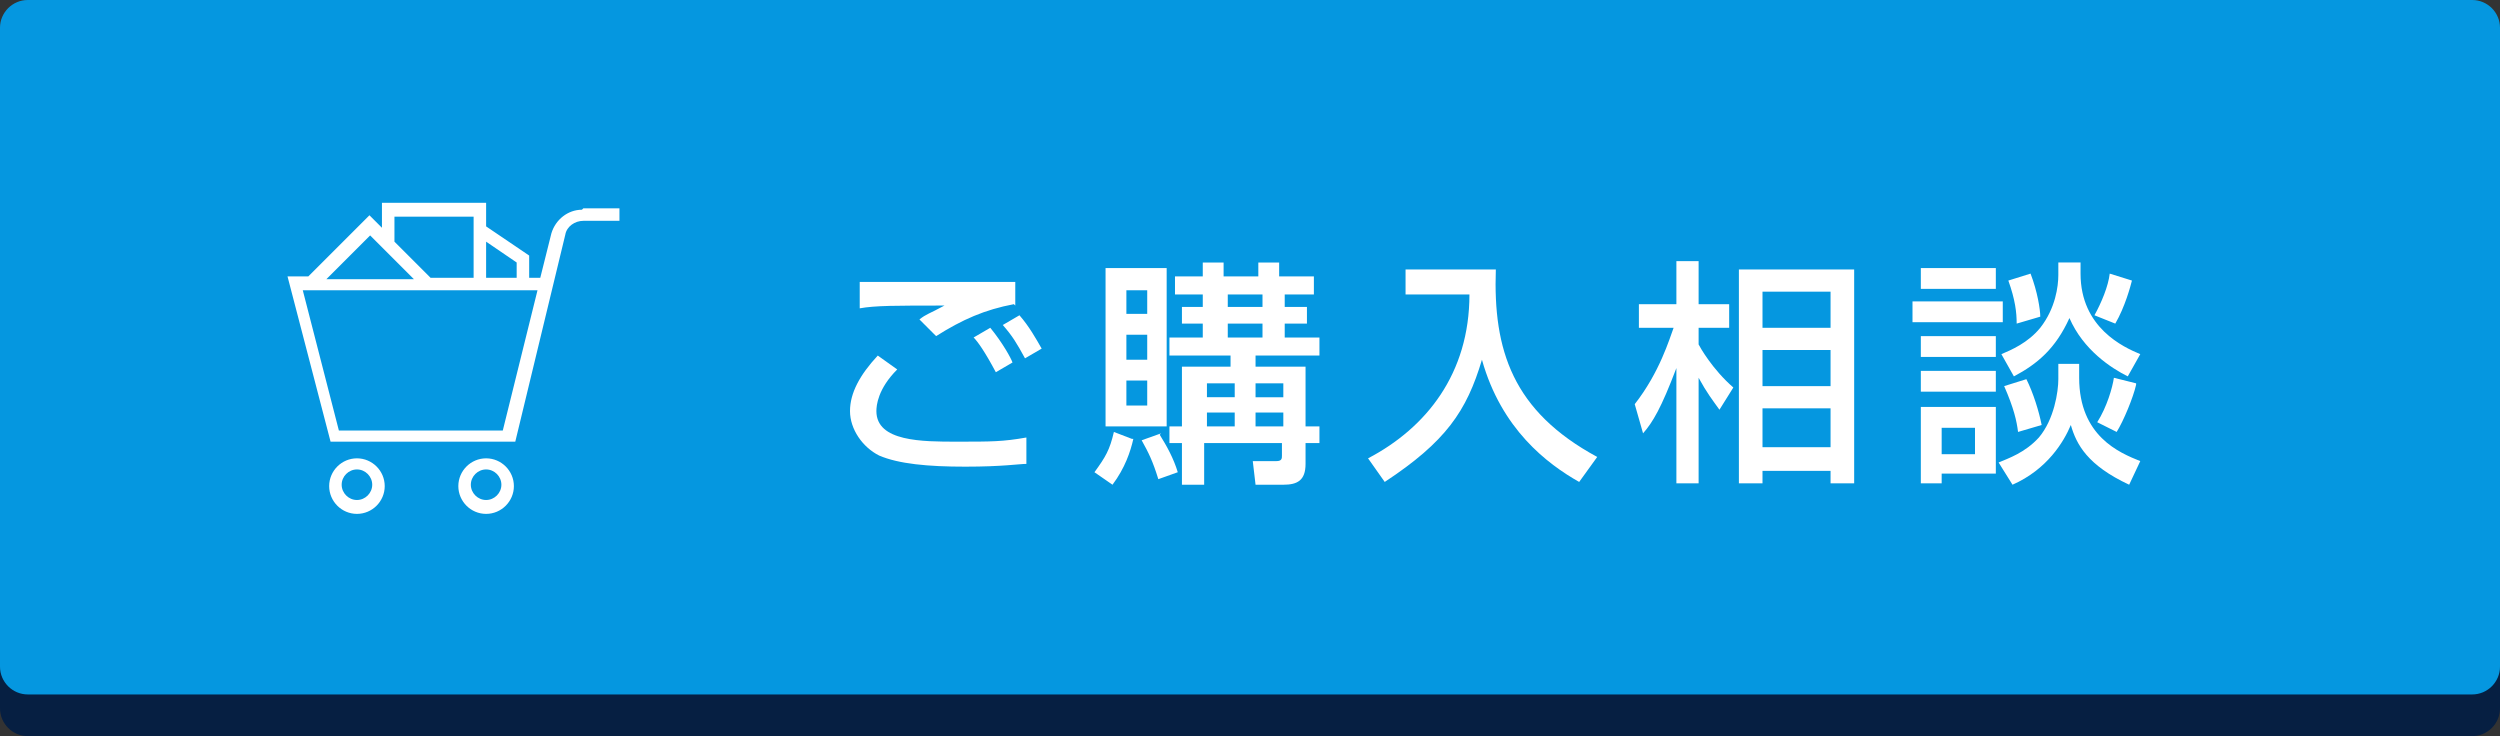
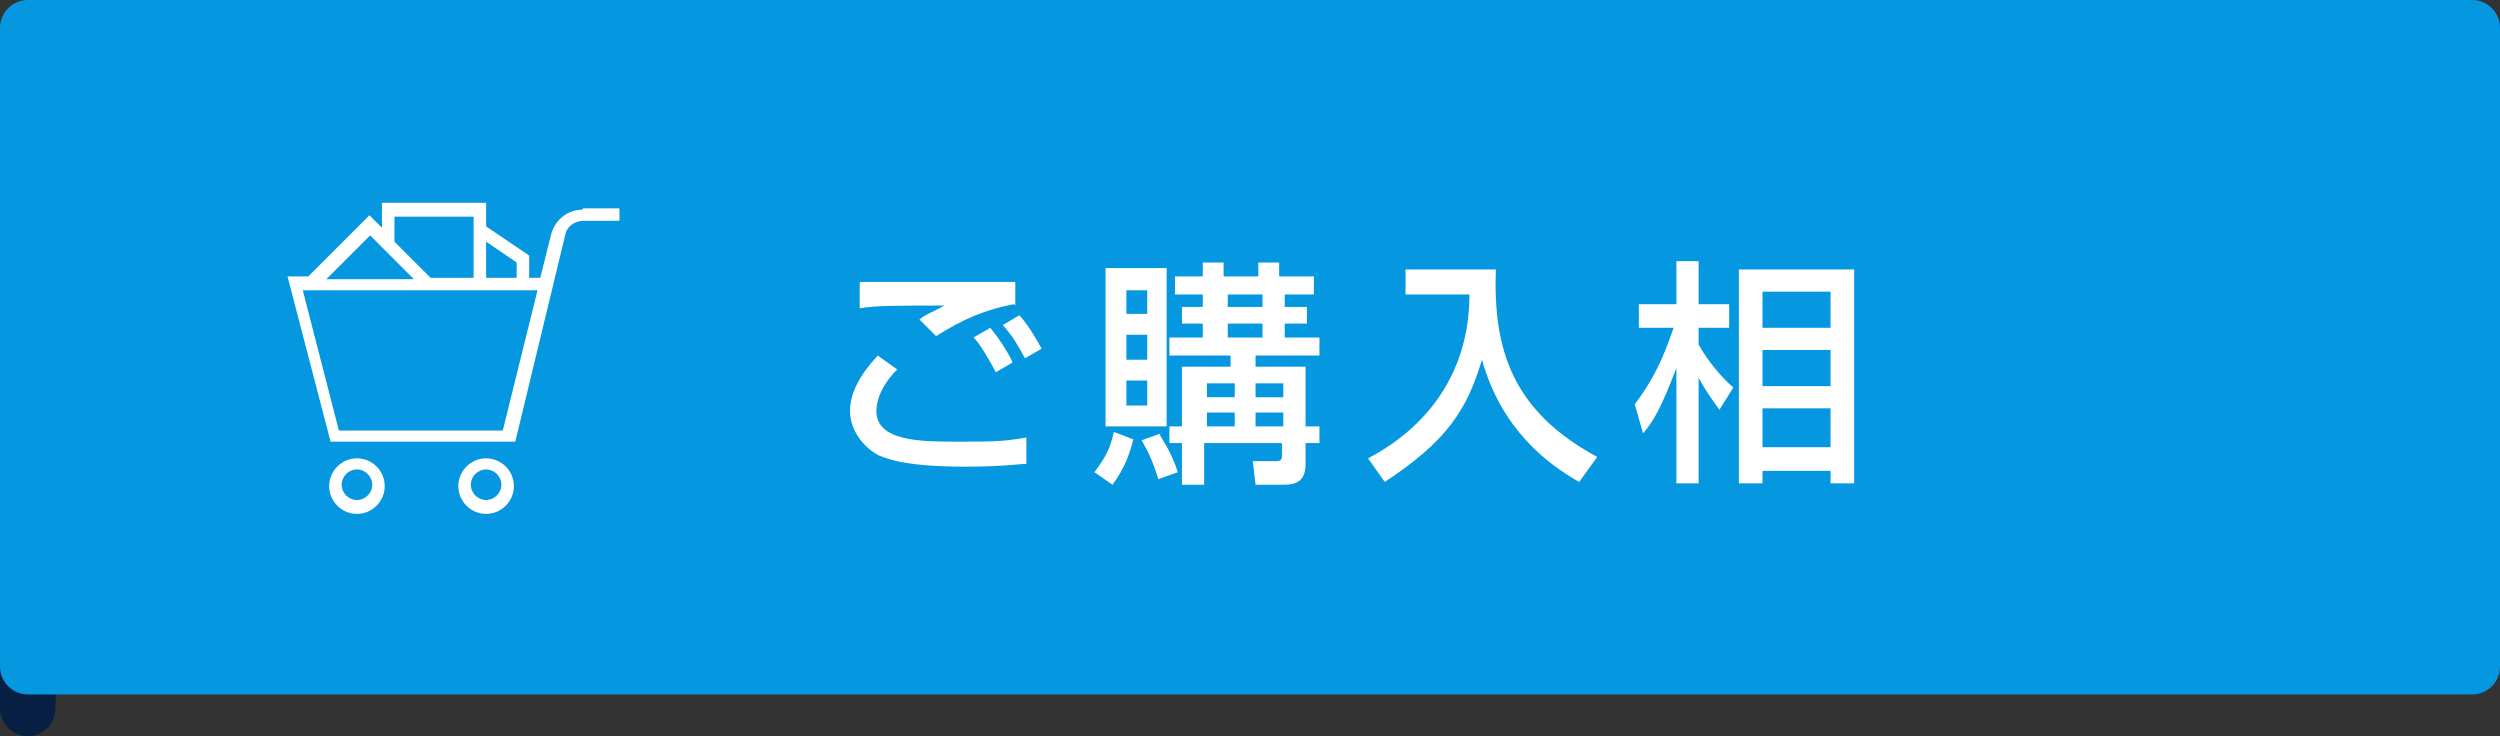
<svg xmlns="http://www.w3.org/2000/svg" id="a" width="180" height="53" viewBox="0 0 180 53">
  <rect x="0" y="0" width="180" height="53" fill="#333333" stroke="none" />
-   <path d="M2,1H178c1.1,0,2,.9,2,2V51c0,1.1-.9,2-2,2H2c-1.1,0-2-.9-2-2V3C0,1.9,.9,1,2,1Z" style="fill:#061f42;" />
+   <path d="M2,1c1.1,0,2,.9,2,2V51c0,1.1-.9,2-2,2H2c-1.1,0-2-.9-2-2V3C0,1.9,.9,1,2,1Z" style="fill:#061f42;" />
  <path d="M2,0H178c1.1,0,2,.9,2,2V48c0,1.1-.9,2-2,2H2c-1.1,0-2-.9-2-2V2C0,.9,.9,0,2,0Z" style="fill:#0597e0;" />
  <g>
    <path d="M64.6,26.6c-1.4,1.4-1.5,2.6-1.5,3,0,2.2,3.3,2.2,5.8,2.2s3.3,0,5-.3v1.9c-.5,0-1.7,.2-4.4,.2s-4.8-.2-6.2-.8c-1.2-.6-2.1-1.9-2.1-3.2s.7-2.6,2-4l1.4,1Zm8.4-4.7c-2.1,.4-3.7,1.1-5.6,2.3l-1.2-1.2c.5-.4,.7-.4,1.8-1-3.5,0-5,0-6.1,.2v-1.9c.5,0,2.6,0,3.5,0,1.2,0,6.6,0,7.7,0v1.7Zm-1.3,4.9c-.8-1.5-1.3-2.2-1.6-2.5l1.2-.7c.9,1.1,1.5,2.2,1.6,2.5l-1.2,.7Zm2.1-1c-.6-1.1-.9-1.6-1.6-2.4l1.2-.7c.7,.8,1.2,1.7,1.6,2.4l-1.2,.7Z" style="fill:#fff;" />
    <path d="M81.6,31.6c-.2,.9-.6,2.1-1.5,3.3l-1.3-.9c.8-1.1,1.1-1.6,1.4-2.9l1.3,.5Zm-2-12.3h4.4v11.4h-4.4v-11.4Zm1.5,1.6v1.7h1.5v-1.7h-1.5Zm0,3.2v1.8h1.5v-1.8h-1.5Zm0,3.3v1.8h1.5v-1.8h-1.5Zm2.4,3.9c.5,.8,1,1.7,1.3,2.7l-1.4,.5c-.4-1.3-.7-1.9-1.2-2.8l1.4-.5Zm9-11.4h2.1v1.3h-2.1v.9h1.6v1.2h-1.6v1h2.5v1.3h-4.6v.8h3.6v4.3h1v1.2h-1v1.5c0,1.2-.6,1.5-1.6,1.5h-2l-.2-1.7h1.7c.4,0,.4-.2,.4-.4v-.9h-5.6v3h-1.6v-3h-.9v-1.2h.9v-4.3h3.5v-.8h-4.4v-1.3h2.4v-1h-1.5v-1.2h1.5v-.9h-2v-1.3h2v-1h1.5v1h2.5v-1h1.5v1Zm-5.6,7.7v1h2v-1h-2Zm0,2.1v1h2v-1h-2Zm1.5-8.5v.9h2.5v-.9h-2.5Zm0,2.1v1h2.5v-1h-2.5Zm2,4.3v1h2v-1h-2Zm0,2.1v1h2v-1h-2Z" style="fill:#fff;" />
    <path d="M101.2,19.4h6.5c-.2,5.8,1.2,10.2,7.3,13.5l-1.3,1.8c-2.3-1.3-5.6-3.8-7-8.8-1.1,3.7-2.6,5.9-7,8.8l-1.2-1.7c4.2-2.2,7.3-6.1,7.3-11.8h-4.6v-1.8Z" style="fill:#fff;" />
    <path d="M117.7,29.1c1.8-2.3,2.5-4.7,2.8-5.5h-2.5v-1.7h2.7v-3.1h1.6v3.1h2.2v1.7h-2.2v1.2c.1,.2,1,1.8,2.5,3.1l-1,1.6c-.5-.7-.9-1.2-1.5-2.3v7.6h-1.6v-8.3c-1.1,2.9-1.7,3.9-2.4,4.7l-.6-2.1Zm15.8-9.7v15.4h-1.7v-.9h-4.9v.9h-1.7v-15.4h8.3Zm-6.6,1.6v2.6h4.9v-2.6h-4.9Zm0,4.2v2.6h4.9v-2.6h-4.9Zm0,4.2v2.8h4.9v-2.8h-4.9Z" style="fill:#fff;" />
-     <path d="M137.7,21.7h6.5v1.5h-6.5v-1.5Zm6-.9h-5.4v-1.5h5.4v1.5Zm-5.4,3.4h5.4v1.5h-5.4v-1.5Zm0,2.5h5.4v1.5h-5.4v-1.5Zm0,2.6h5.4v4.8h-3.9v.7h-1.5v-5.5Zm1.5,1.5v1.9h2.4v-1.9h-2.4Zm8.3-4.6h1.6v1c0,4.2,2.9,5.4,4.4,6l-.8,1.7c-3-1.4-3.8-2.9-4.2-4.3-.5,1.2-1.7,3.2-4.2,4.3l-1-1.6c.7-.3,1.9-.7,2.9-1.8,1.1-1.3,1.4-3.3,1.4-4.2v-1.1Zm0-7.3h1.7v.8c0,3.9,3.1,5.3,4.3,5.8l-.9,1.6c-1.2-.6-3.2-1.9-4.2-4.2-1,2.2-2.3,3.3-4,4.2l-.9-1.6c.7-.3,1.9-.8,2.8-1.9,1.1-1.4,1.3-3,1.3-3.8v-.9Zm-2.2,8.4c.5,1,.9,2.3,1.1,3.3l-1.7,.5c-.1-.8-.3-1.7-1-3.3l1.6-.5Zm.3-7.6c.5,1.3,.7,2.6,.7,3.1l-1.7,.5c0-.8-.1-1.7-.6-3.1l1.6-.5Zm7.3,.5c-.1,.4-.5,1.9-1.2,3.1l-1.5-.6c.5-.9,1-2.1,1.1-3l1.6,.5Zm.3,7.5c-.2,.9-.9,2.6-1.4,3.4l-1.4-.7c.7-1.1,1.1-2.5,1.2-3.2l1.6,.4Z" style="fill:#fff;" />
  </g>
  <g>
    <path d="M41.9,15.1c-1,0-1.9,.7-2.2,1.7l-.8,3.2h-.8v-1.6l-3.1-2.1v-1.7h-7.5v1.8l-.9-.9-4.4,4.4h-1.5l3.1,11.9h13.3l3.6-14.9c.1-.6,.7-1,1.3-1h2.6v-.9h-2.6Zm-4.7,3.8v1.1h-2.2v-2.6l2.2,1.5Zm-8.8-3.3h5.7v4.4h-3.1l-2.6-2.6v-1.8Zm-1.8,1.3l3.2,3.2h-6.3l3.2-3.2Zm9.7,14.1h-11.9l-2.6-10.1h16.9l-2.5,10.1Z" style="fill:#fff;" />
    <path d="M25.7,33c-1.1,0-2,.9-2,2s.9,2,2,2,2-.9,2-2-.9-2-2-2Zm0,3c-.6,0-1.1-.5-1.1-1.1s.5-1.1,1.1-1.1,1.1,.5,1.1,1.1-.5,1.1-1.1,1.1Z" style="fill:#fff;" />
    <path d="M35,33c-1.1,0-2,.9-2,2s.9,2,2,2,2-.9,2-2-.9-2-2-2Zm0,3c-.6,0-1.1-.5-1.1-1.1s.5-1.1,1.1-1.1,1.1,.5,1.1,1.1-.5,1.1-1.1,1.1Z" style="fill:#fff;" />
  </g>
</svg>